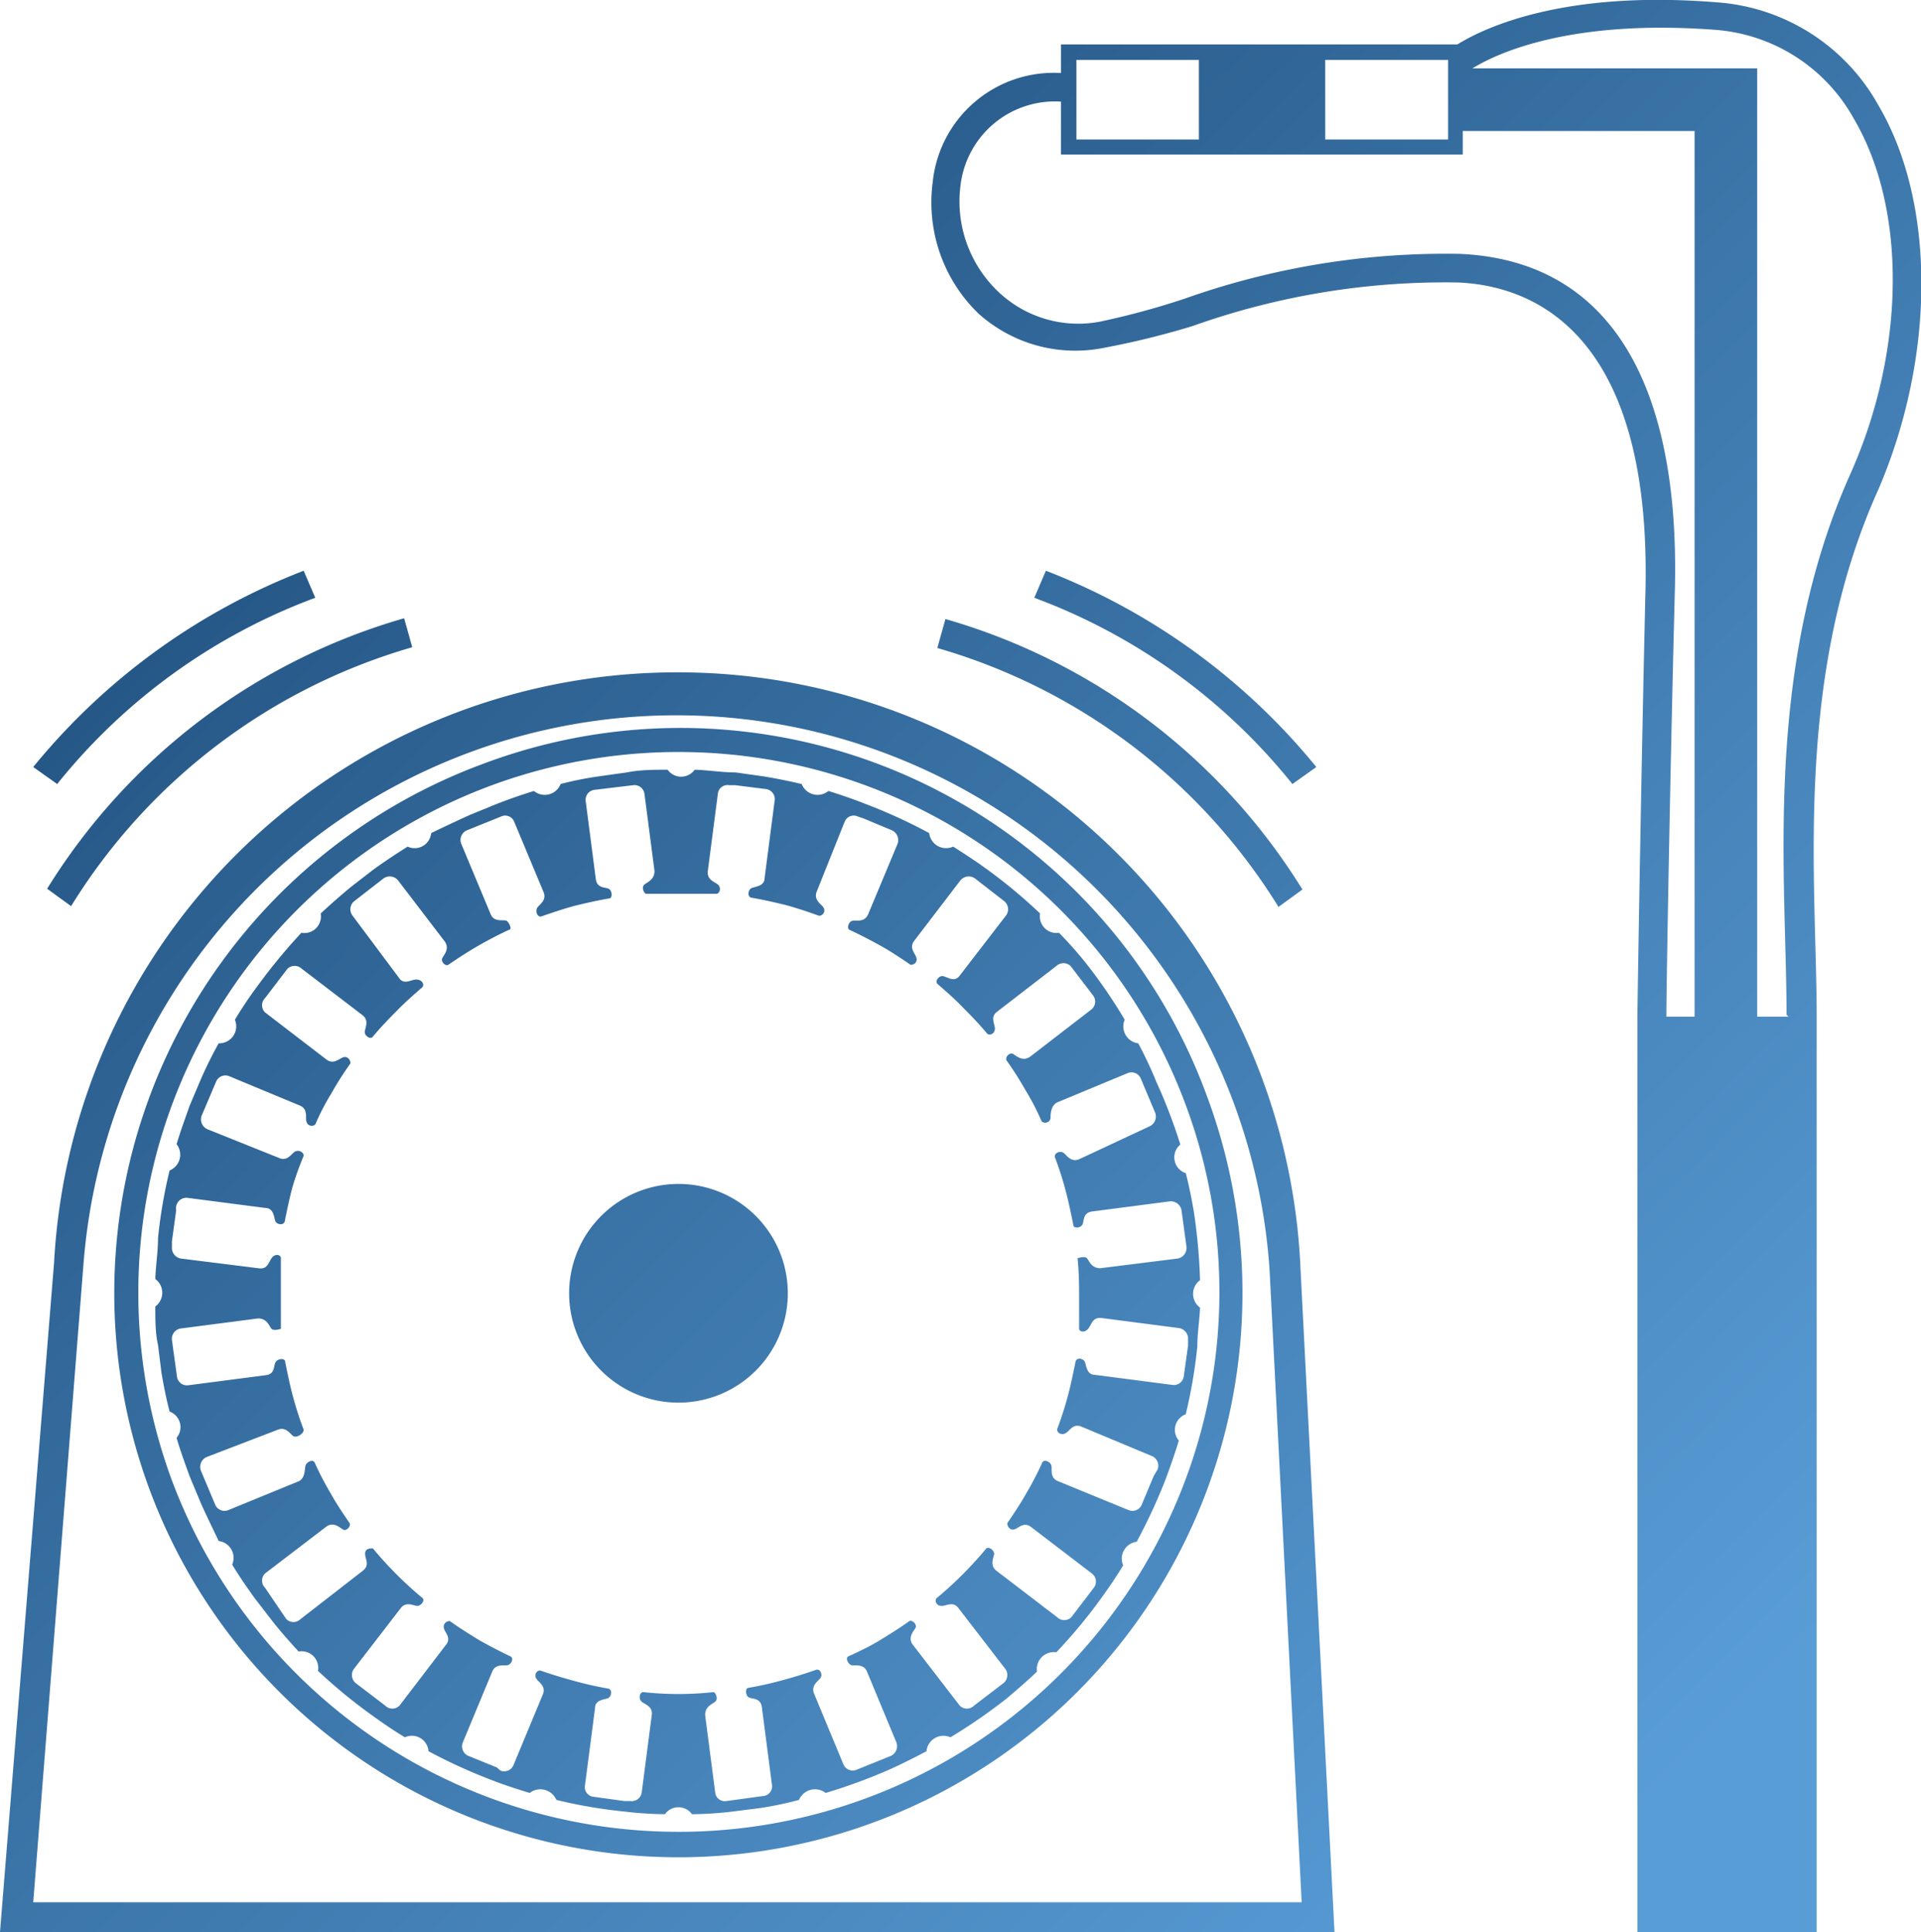
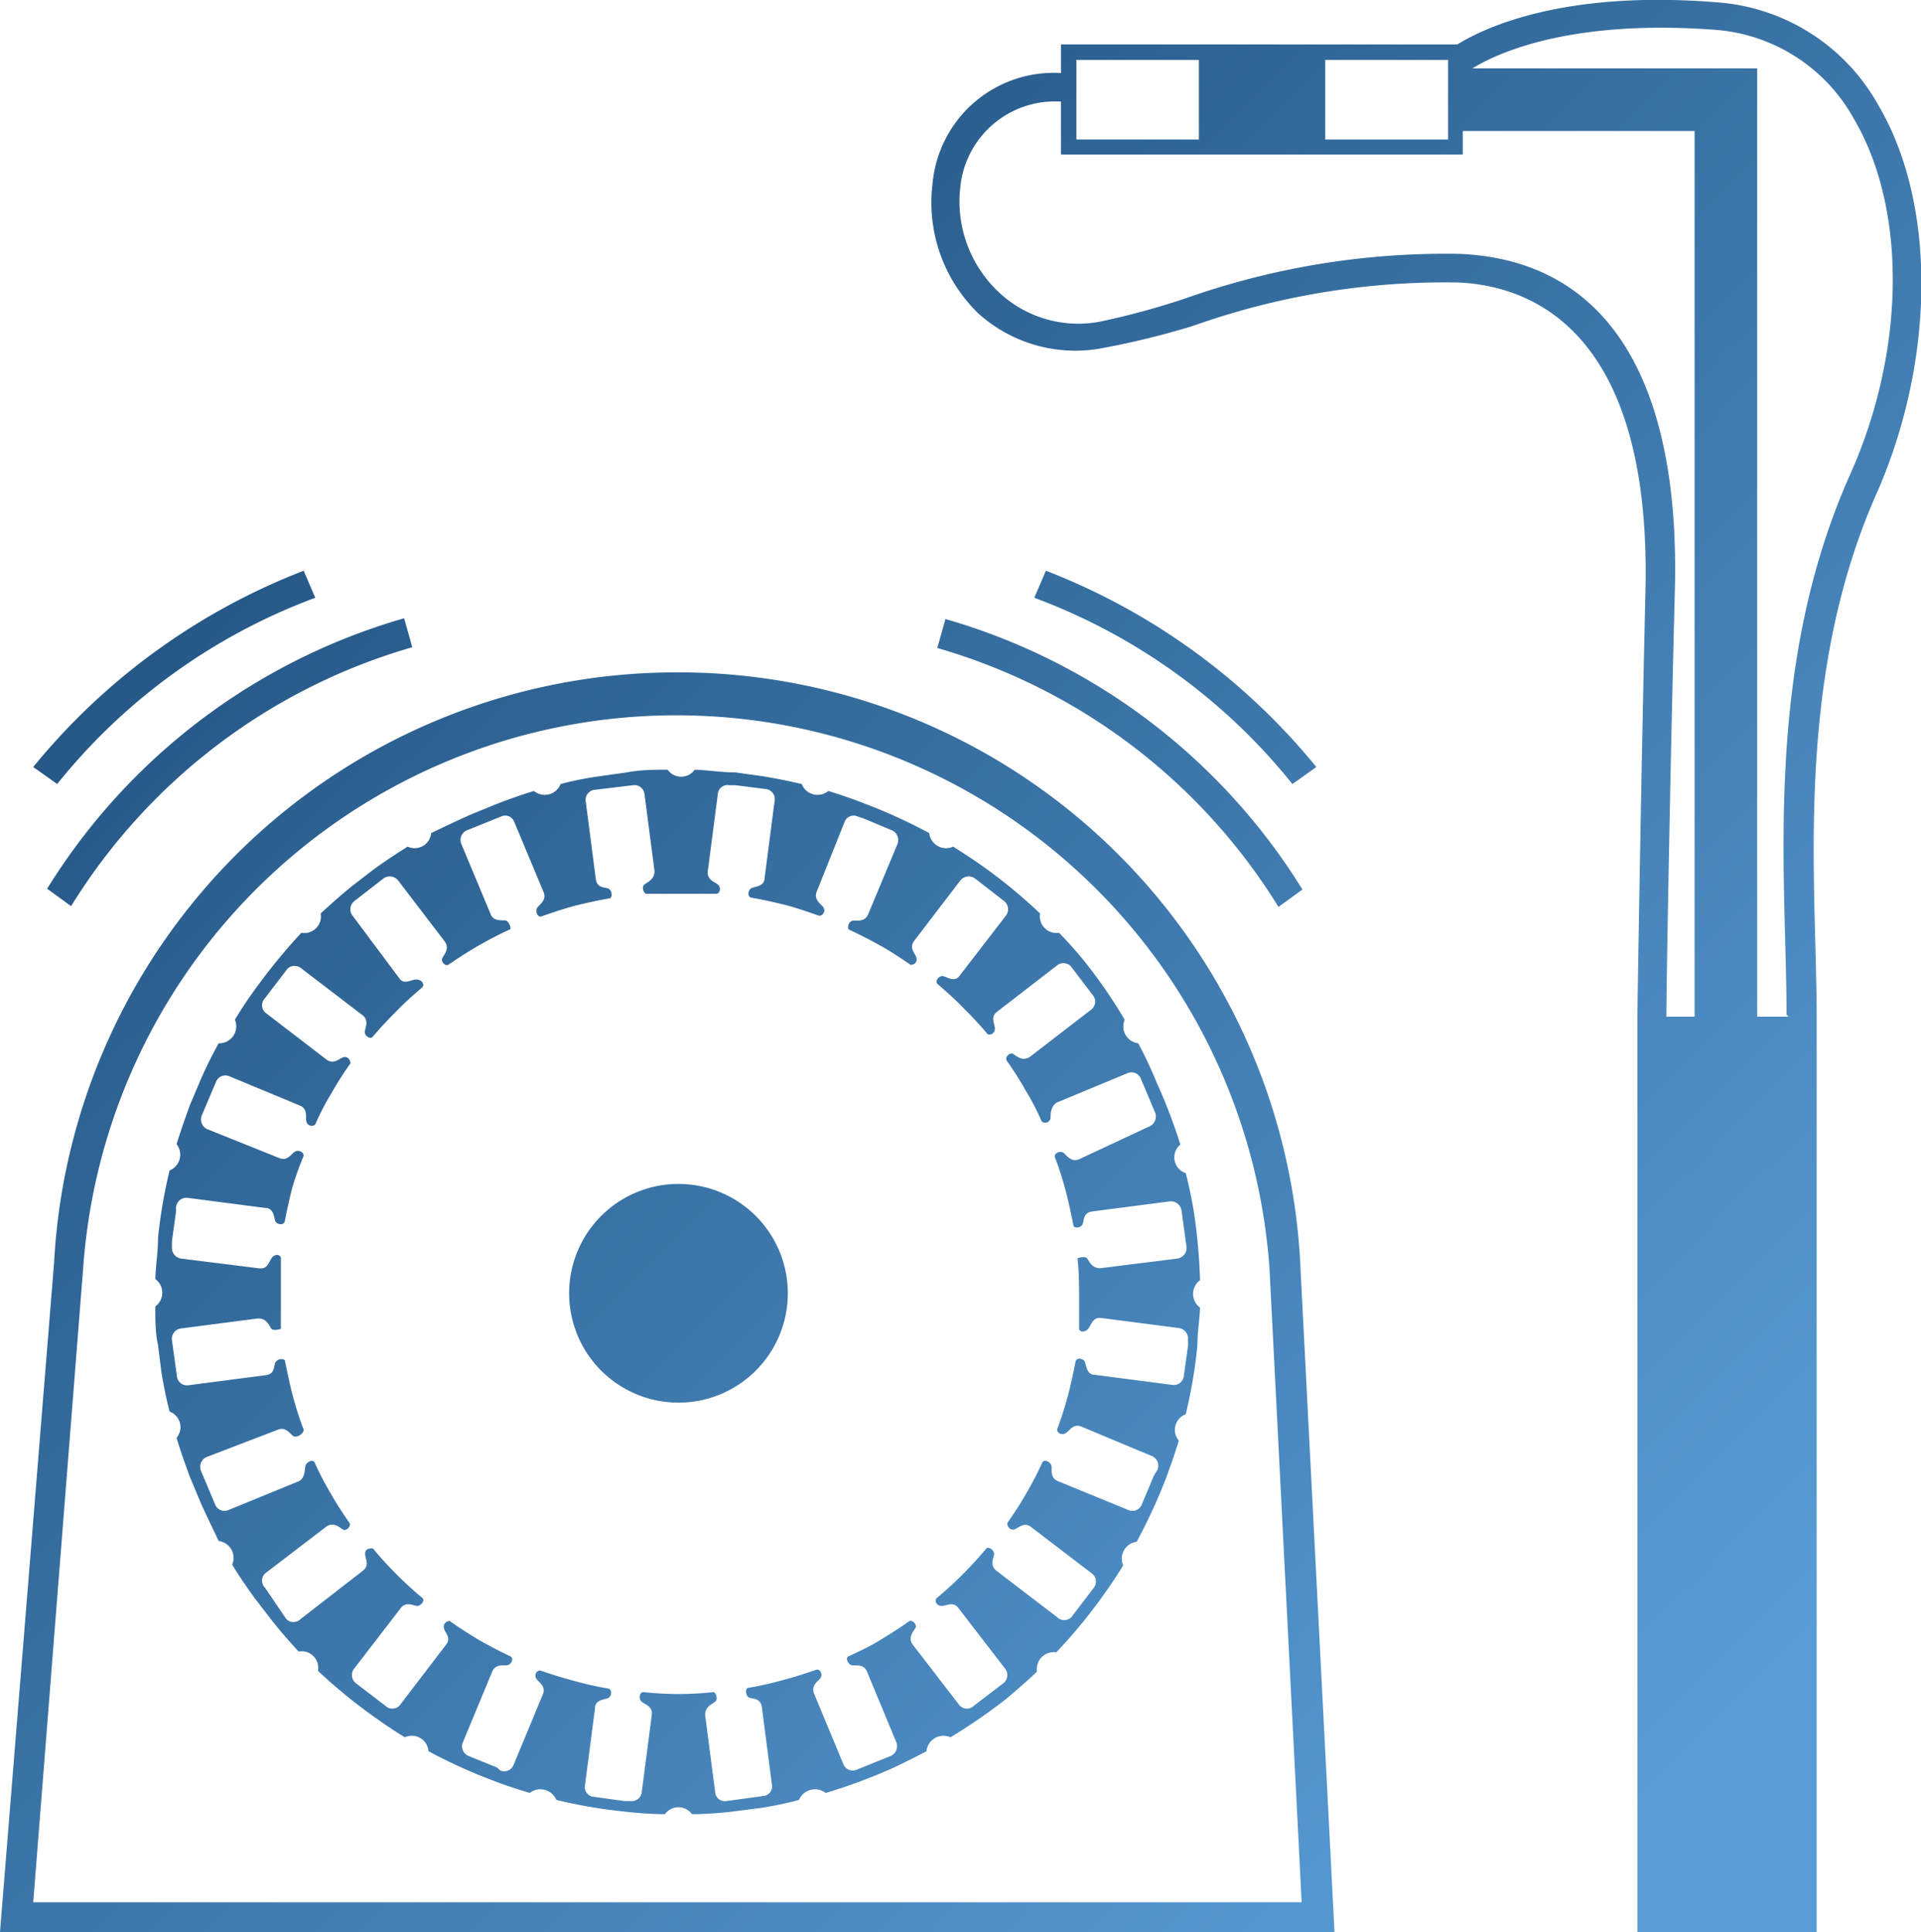
<svg xmlns="http://www.w3.org/2000/svg" xmlns:xlink="http://www.w3.org/1999/xlink" id="e6a0b55b-165e-4b4a-a40f-ae0f9413d049" data-name="Calque 1" viewBox="0 0 49.72 50">
  <defs>
    <linearGradient id="bdc1f670-c976-4aa0-8aeb-22953b33f9eb" data-name="Nouvelle nuance de dégradé 1" x1="-6.88" y1="8.89" x2="36.96" y2="52.72" gradientUnits="userSpaceOnUse">
      <stop offset="0" stop-color="#184571" />
      <stop offset="1" stop-color="#599dd7" />
    </linearGradient>
    <linearGradient id="b4065e35-f525-45f3-a655-71d0e3e07369" x1="-6.87" y1="8.89" x2="36.96" y2="52.72" xlink:href="#bdc1f670-c976-4aa0-8aeb-22953b33f9eb" />
    <linearGradient id="b20836e6-07da-459a-b3af-62acd02c8142" x1="-6.87" y1="8.89" x2="36.96" y2="52.72" xlink:href="#bdc1f670-c976-4aa0-8aeb-22953b33f9eb" />
    <linearGradient id="fae47447-c868-4757-a797-d6b6ee4d879e" x1="-9.71" y1="11.73" x2="34.12" y2="55.56" xlink:href="#bdc1f670-c976-4aa0-8aeb-22953b33f9eb" />
    <linearGradient id="ec0842b4-ced2-4b3f-81be-2e661fa342dd" x1="5.78" y1="-3.76" x2="49.61" y2="40.07" xlink:href="#bdc1f670-c976-4aa0-8aeb-22953b33f9eb" />
    <linearGradient id="a08cceed-bd62-4a9b-a5cf-911612d19a25" x1="7.49" y1="-5.47" x2="51.32" y2="38.36" xlink:href="#bdc1f670-c976-4aa0-8aeb-22953b33f9eb" />
    <linearGradient id="a6b20fab-8d99-4f33-876f-fefd1d170025" x1="-5.76" y1="7.78" x2="38.07" y2="51.61" xlink:href="#bdc1f670-c976-4aa0-8aeb-22953b33f9eb" />
    <linearGradient id="b063e3d1-d809-4f93-a5ea-d40afcb64adb" x1="-5.4" y1="7.41" x2="38.43" y2="51.25" xlink:href="#bdc1f670-c976-4aa0-8aeb-22953b33f9eb" />
    <linearGradient id="abfcb369-a639-4abd-a9c8-6f098518f9bf" x1="10.7" y1="-8.69" x2="54.54" y2="35.14" xlink:href="#bdc1f670-c976-4aa0-8aeb-22953b33f9eb" />
  </defs>
  <title>ep-oct-sound-intensity</title>
  <g>
-     <path d="M12.61,19.78a14.6,14.6,0,1,0,18.77,8.59A14.51,14.51,0,0,0,12.61,19.78Zm17.8,19.5A14,14,0,0,1,4.6,38.34a14,14,0,0,1,8.22-18,14,14,0,0,1,18,8.23A13.87,13.87,0,0,1,30.41,39.28Z" transform="translate(-0.14)" style="fill: url(#bdc1f670-c976-4aa0-8aeb-22953b33f9eb)" />
    <path d="M17.77,30.64a2.83,2.83,0,1,0,2.76,2.89A2.83,2.83,0,0,0,17.77,30.64Z" transform="translate(-0.14)" style="fill: url(#b4065e35-f525-45f3-a655-71d0e3e07369)" />
    <path d="M30.69,29.62A13.92,13.92,0,0,0,30.07,28,10.48,10.48,0,0,0,29.6,27a.44.44,0,0,1-.35-.61,13.27,13.27,0,0,0-1-1.46h0a10.4,10.4,0,0,0-.7-.79.43.43,0,0,1-.49-.5,13.57,13.57,0,0,0-1.37-1.14h0c-.29-.21-.58-.4-.88-.59a.44.44,0,0,1-.62-.35,13.76,13.76,0,0,0-1.61-.74h0c-.33-.13-.67-.25-1-.35a.44.44,0,0,1-.69-.18c-.34-.08-.69-.15-1-.2l-.71-.1c-.35,0-.71-.06-1.06-.07a.43.43,0,0,1-.7,0c-.35,0-.71,0-1.06.07h0l-.71.1c-.36.05-.7.12-1,.2a.44.44,0,0,1-.69.18c-.33.1-.67.22-1,.35h0l-.66.27c-.33.15-.65.3-1,.47a.43.43,0,0,1-.61.35c-.3.19-.59.38-.88.59l-.57.44h0c-.27.22-.54.46-.8.7a.43.43,0,0,1-.5.5,15,15,0,0,0-1.13,1.37,10.38,10.38,0,0,0-.59.88A.44.44,0,0,1,5.8,27a10.48,10.48,0,0,0-.47.95l-.28.66h0c-.12.34-.24.67-.34,1a.44.44,0,0,1-.18.68,12.79,12.79,0,0,0-.3,1.75h0c0,.36-.06.71-.07,1.06a.44.44,0,0,1,0,.71c0,.35,0,.7.07,1h0l.09.72c.06.35.13.7.21,1a.43.43,0,0,1,.18.68c.1.34.22.67.34,1h0l.28.67h0c.14.32.3.64.47,1a.44.44,0,0,1,.35.61c.18.3.38.59.59.88l.44.57h0c.22.28.45.54.69.8a.43.43,0,0,1,.5.5,13.47,13.47,0,0,0,1.37,1.13h0c.29.21.58.41.88.59a.43.43,0,0,1,.61.36,13.9,13.9,0,0,0,1.62.74c.33.13.67.24,1,.34a.45.45,0,0,1,.69.18,12.79,12.79,0,0,0,1.75.3,9.43,9.43,0,0,0,1.06.07.43.43,0,0,1,.7,0,9.43,9.43,0,0,0,1.06-.07l.71-.09a9.12,9.12,0,0,0,1-.21.45.45,0,0,1,.69-.18,14.37,14.37,0,0,0,1.66-.61c.33-.15.65-.31.95-.47a.44.44,0,0,1,.62-.36,14.55,14.55,0,0,0,1.45-1c.27-.23.54-.46.79-.7a.44.44,0,0,1,.5-.5,13.57,13.57,0,0,0,1.14-1.37h0c.21-.29.41-.58.59-.88a.44.44,0,0,1,.35-.61,14.92,14.92,0,0,0,.75-1.62c.12-.33.24-.66.34-1a.43.43,0,0,1,.18-.68,13.21,13.21,0,0,0,.3-1.76c0-.35.06-.7.07-1a.44.44,0,0,1,0-.71,14.92,14.92,0,0,0-.16-1.77h0c-.06-.35-.13-.7-.21-1A.43.43,0,0,1,30.69,29.62Zm-2.62,3.84h0c0,.31,0,.61,0,.92,0,.09.15.12.24,0s.11-.3.35-.27l2,.26a.28.28,0,0,1,.23.3l0,.15-.11.79a.26.26,0,0,1-.3.23l-2-.26c-.23,0-.22-.27-.27-.35s-.2-.1-.23,0c-.06.29-.12.59-.2.89h0a8.81,8.81,0,0,1-.28.87c0,.09.11.16.22.1s.19-.26.41-.17l1.82.76a.27.27,0,0,1,.15.35L30,38.2l-.31.74a.26.26,0,0,1-.34.14l-1.83-.75c-.22-.09-.14-.32-.17-.41s-.17-.16-.23-.08a7.82,7.82,0,0,1-.42.81h0c-.15.27-.32.52-.49.77,0,.08.07.19.18.16s.25-.21.44-.06l1.57,1.2a.26.26,0,0,1,.05.37l-.58.76a.26.26,0,0,1-.37,0l-1.57-1.2c-.19-.15-.06-.35-.06-.44s-.13-.19-.2-.14c-.19.23-.4.46-.62.68s-.44.42-.67.61c-.06.07,0,.2.13.2s.3-.13.44.06l1.21,1.57a.27.27,0,0,1-.05.37l-.76.58a.26.26,0,0,1-.37,0l-1.21-1.57c-.14-.18,0-.34.06-.43s-.07-.22-.15-.19c-.25.18-.51.34-.77.5s-.54.29-.82.42c-.07.05,0,.19.08.22s.32-.05.41.17l.76,1.83a.28.28,0,0,1-.14.35l-.89.36a.26.26,0,0,1-.34-.14l-.76-1.83c-.09-.22.12-.33.17-.41s0-.23-.11-.21q-.42.15-.87.27a8.82,8.82,0,0,1-.89.2c-.08,0-.08.18,0,.24s.32,0,.35.27l.26,2a.25.25,0,0,1-.23.29l-.95.13a.25.25,0,0,1-.29-.23l-.26-2c0-.23.2-.28.27-.35s0-.23-.05-.24a8.31,8.31,0,0,1-1.82,0c-.09,0-.13.16-.05.24s.3.12.27.35l-.26,2a.26.26,0,0,1-.29.23l-.16,0-.79-.11a.25.25,0,0,1-.23-.29l.26-2c0-.24.27-.22.35-.27s.1-.21,0-.24a8.82,8.82,0,0,1-.89-.2h0c-.3-.08-.59-.17-.88-.27-.09,0-.16.11-.1.21s.26.19.17.41l-.76,1.83a.26.26,0,0,1-.34.14L13,45.74l-.74-.3a.27.27,0,0,1-.14-.35l.76-1.83c.09-.22.32-.14.41-.17s.15-.17.07-.22q-.4-.19-.81-.42h0c-.26-.16-.52-.32-.77-.5-.08,0-.18.07-.15.19s.2.25.05.43l-1.2,1.57a.26.26,0,0,1-.37,0l-.76-.58a.27.27,0,0,1-.05-.37l1.21-1.57c.14-.19.34-.06.43-.06s.2-.13.14-.2c-.23-.19-.46-.4-.67-.61s-.43-.45-.62-.68c-.07,0-.2,0-.2.14s.13.29-.06.44L7.92,41.9a.26.26,0,0,1-.37,0L7,41.09a.26.26,0,0,1,0-.37l1.57-1.2c.19-.15.35,0,.44.06s.22-.08.18-.16c-.17-.25-.34-.5-.49-.77h0a7.82,7.82,0,0,1-.42-.81c-.06-.08-.2,0-.23.08s0,.32-.17.41l-1.83.75a.26.26,0,0,1-.34-.14l-.37-.88a.28.28,0,0,1,.14-.35L7.33,37c.22-.09.33.13.41.17S8,37.11,8,37a8.81,8.81,0,0,1-.28-.87h0c-.08-.3-.14-.6-.2-.89,0-.09-.17-.09-.24,0s0,.32-.27.35l-2,.26a.26.26,0,0,1-.29-.23l-.13-.94a.27.27,0,0,1,.23-.3l2-.26c.24,0,.29.21.35.27s.23,0,.24,0c0-.31,0-.61,0-.92h0c0-.3,0-.61,0-.91,0-.09-.15-.13-.24,0s-.11.3-.35.26l-2-.25a.28.28,0,0,1-.23-.3l0-.15.11-.8A.27.27,0,0,1,5,31l2,.26c.24,0,.23.27.27.35s.21.11.24,0c.06-.3.12-.59.2-.89h0A8,8,0,0,1,8,29.91c0-.09-.12-.16-.22-.11s-.19.26-.41.17L5.5,29.22a.28.28,0,0,1-.14-.35l.06-.14L5.73,28a.26.26,0,0,1,.34-.15l1.83.76c.22.09.14.32.17.41a.14.14,0,0,0,.23.08,6.21,6.21,0,0,1,.42-.81h0a8.42,8.42,0,0,1,.49-.77c0-.09-.07-.19-.18-.16s-.25.2-.44.06L7,26.2a.26.26,0,0,1,0-.37l.58-.76a.27.27,0,0,1,.37,0l1.57,1.2c.19.14.06.35.06.44s.13.19.2.13c.19-.23.4-.45.62-.67h0c.21-.22.44-.42.67-.62.06-.07,0-.19-.14-.2s-.29.13-.43,0L9.26,23.69a.27.27,0,0,1,.05-.37l.76-.59a.28.28,0,0,1,.37.05l1.2,1.57c.15.19,0,.35-.05.44s.07.22.15.18c.25-.17.51-.34.77-.49h0q.4-.23.81-.42c.08,0,0-.19-.07-.23s-.32.05-.41-.17l-.76-1.82a.27.27,0,0,1,.14-.35l.89-.36a.25.25,0,0,1,.34.14l.76,1.82c.09.22-.13.33-.17.41s0,.23.1.22c.29-.1.58-.2.88-.28h0c.29-.07.59-.14.89-.19.08,0,.08-.18,0-.24s-.32,0-.35-.27l-.26-2a.26.26,0,0,1,.23-.3l1-.12a.26.26,0,0,1,.29.22l.26,2c0,.24-.2.29-.27.36s0,.22.05.23c.3,0,.6,0,.91,0h0c.31,0,.61,0,.91,0,.09,0,.13-.15.05-.23s-.3-.12-.27-.36l.26-2a.25.25,0,0,1,.29-.22l.16,0,.79.1a.26.26,0,0,1,.23.3l-.26,2c0,.23-.27.22-.35.27s-.1.21,0,.24c.3.05.6.12.89.19h0c.3.08.59.18.87.28a.14.14,0,0,0,.11-.22c-.05-.08-.26-.19-.17-.41L22,21.27a.25.25,0,0,1,.34-.14l.15.05.74.31a.28.28,0,0,1,.14.35l-.76,1.82c-.09.22-.32.15-.41.17s-.15.18-.08.23c.28.13.55.27.82.42s.52.32.77.49c.08,0,.18-.06.15-.18s-.2-.25-.06-.44L25,22.78a.28.28,0,0,1,.37-.05l.76.59a.27.27,0,0,1,.05.37l-1.21,1.57c-.14.18-.34,0-.44,0s-.19.13-.13.2c.23.2.46.4.67.62h0c.22.22.43.44.62.67.07.06.2,0,.2-.13s-.13-.3.06-.44L27.48,25a.27.27,0,0,1,.37,0l.58.76a.26.26,0,0,1-.05.37l-1.57,1.21c-.19.14-.35,0-.44-.06s-.22.07-.18.16a8.42,8.42,0,0,1,.49.77h0a6.21,6.21,0,0,1,.42.81.14.14,0,0,0,.23-.08c0-.09,0-.32.17-.41l1.83-.76a.26.26,0,0,1,.34.15l.37.88a.28.28,0,0,1-.15.35L28.07,30c-.22.09-.33-.12-.41-.17s-.23,0-.22.11a8,8,0,0,1,.28.87h0c.08.3.14.59.2.89,0,.09.17.09.23,0s0-.32.27-.35l2-.26a.28.28,0,0,1,.3.23l.13.95a.28.28,0,0,1-.23.3l-2,.25c-.24,0-.29-.2-.35-.26s-.23,0-.24,0C28.06,32.85,28.07,33.16,28.07,33.46Z" transform="translate(-0.14)" style="fill: url(#b20836e6-07da-459a-b3af-62acd02c8142)" />
    <path d="M17.67,17.4A16.14,16.14,0,0,0,1.54,32.67L.14,50H34.68L33.8,32.83A16.12,16.12,0,0,0,17.67,17.4ZM1,49.23,2.3,32.72A15.39,15.39,0,0,1,33,32.87l.83,16.36Z" transform="translate(-0.14)" style="fill: url(#fae47447-c868-4757-a797-d6b6ee4d879e)" />
    <path d="M24.4,16.77a15.38,15.38,0,0,1,8.83,6.7l.62-.45a16.08,16.08,0,0,0-9.24-7Z" transform="translate(-0.14)" style="fill: url(#ec0842b4-ced2-4b3f-81be-2e661fa342dd)" />
    <path d="M33.59,20.29l.62-.44a16.88,16.88,0,0,0-7-5.08l-.3.7A15.44,15.44,0,0,1,33.59,20.29Z" transform="translate(-0.14)" style="fill: url(#a08cceed-bd62-4a9b-a5cf-911612d19a25)" />
    <path d="M1.36,23l.62.45a15.38,15.38,0,0,1,8.83-6.7L10.6,16A16.08,16.08,0,0,0,1.36,23Z" transform="translate(-0.14)" style="fill: url(#a6b20fab-8d99-4f33-876f-fefd1d170025)" />
    <path d="M8.3,15.47l-.3-.7a16.88,16.88,0,0,0-7,5.08l.62.44A15.44,15.44,0,0,1,8.3,15.47Z" transform="translate(-0.14)" style="fill: url(#b063e3d1-d809-4f93-a5ea-d40afcb64adb)" />
    <path d="M48.76,2.73A5.2,5.2,0,0,0,44.57.06c-3.94-.32-6,.65-6.71,1.09H27.6v.74a3.15,3.15,0,0,0-3.32,2.83,4,4,0,0,0,1.18,3.39A3.75,3.75,0,0,0,28.72,9,21.23,21.23,0,0,0,31,8.44a19.5,19.5,0,0,1,6.87-1.13c1.67.07,5,1,4.86,7.92-.1,4.16-.2,10.16-.21,11.08h0V50h4.64V26.31h0v0c0-3.49-.61-8.76,1.6-13.65C50.23,9.23,50.25,5.26,48.76,2.73ZM34.44,1.55h3.18V3.61H34.44ZM28,1.55h3.17V3.61H28ZM44,26.31h-.73c0-.9.11-6.9.22-11.06.13-5.27-1.65-8.51-5.57-8.68a20.2,20.2,0,0,0-7.12,1.16,20.13,20.13,0,0,1-2.17.59A3,3,0,0,1,26,7.57,3.22,3.22,0,0,1,25,4.8,2.46,2.46,0,0,1,27.6,2.63V4H38V3.39H44Zm2.43,0v0h-.81V1.77H38.25c.6-.37,2.48-1.28,6.26-1a4.48,4.48,0,0,1,3.61,2.3c1.38,2.34,1.34,6-.09,9.2C45.76,17.34,46.38,22.71,46.38,26.26Z" transform="translate(-0.14)" style="fill: url(#abfcb369-a639-4abd-a9c8-6f098518f9bf)" />
  </g>
</svg>